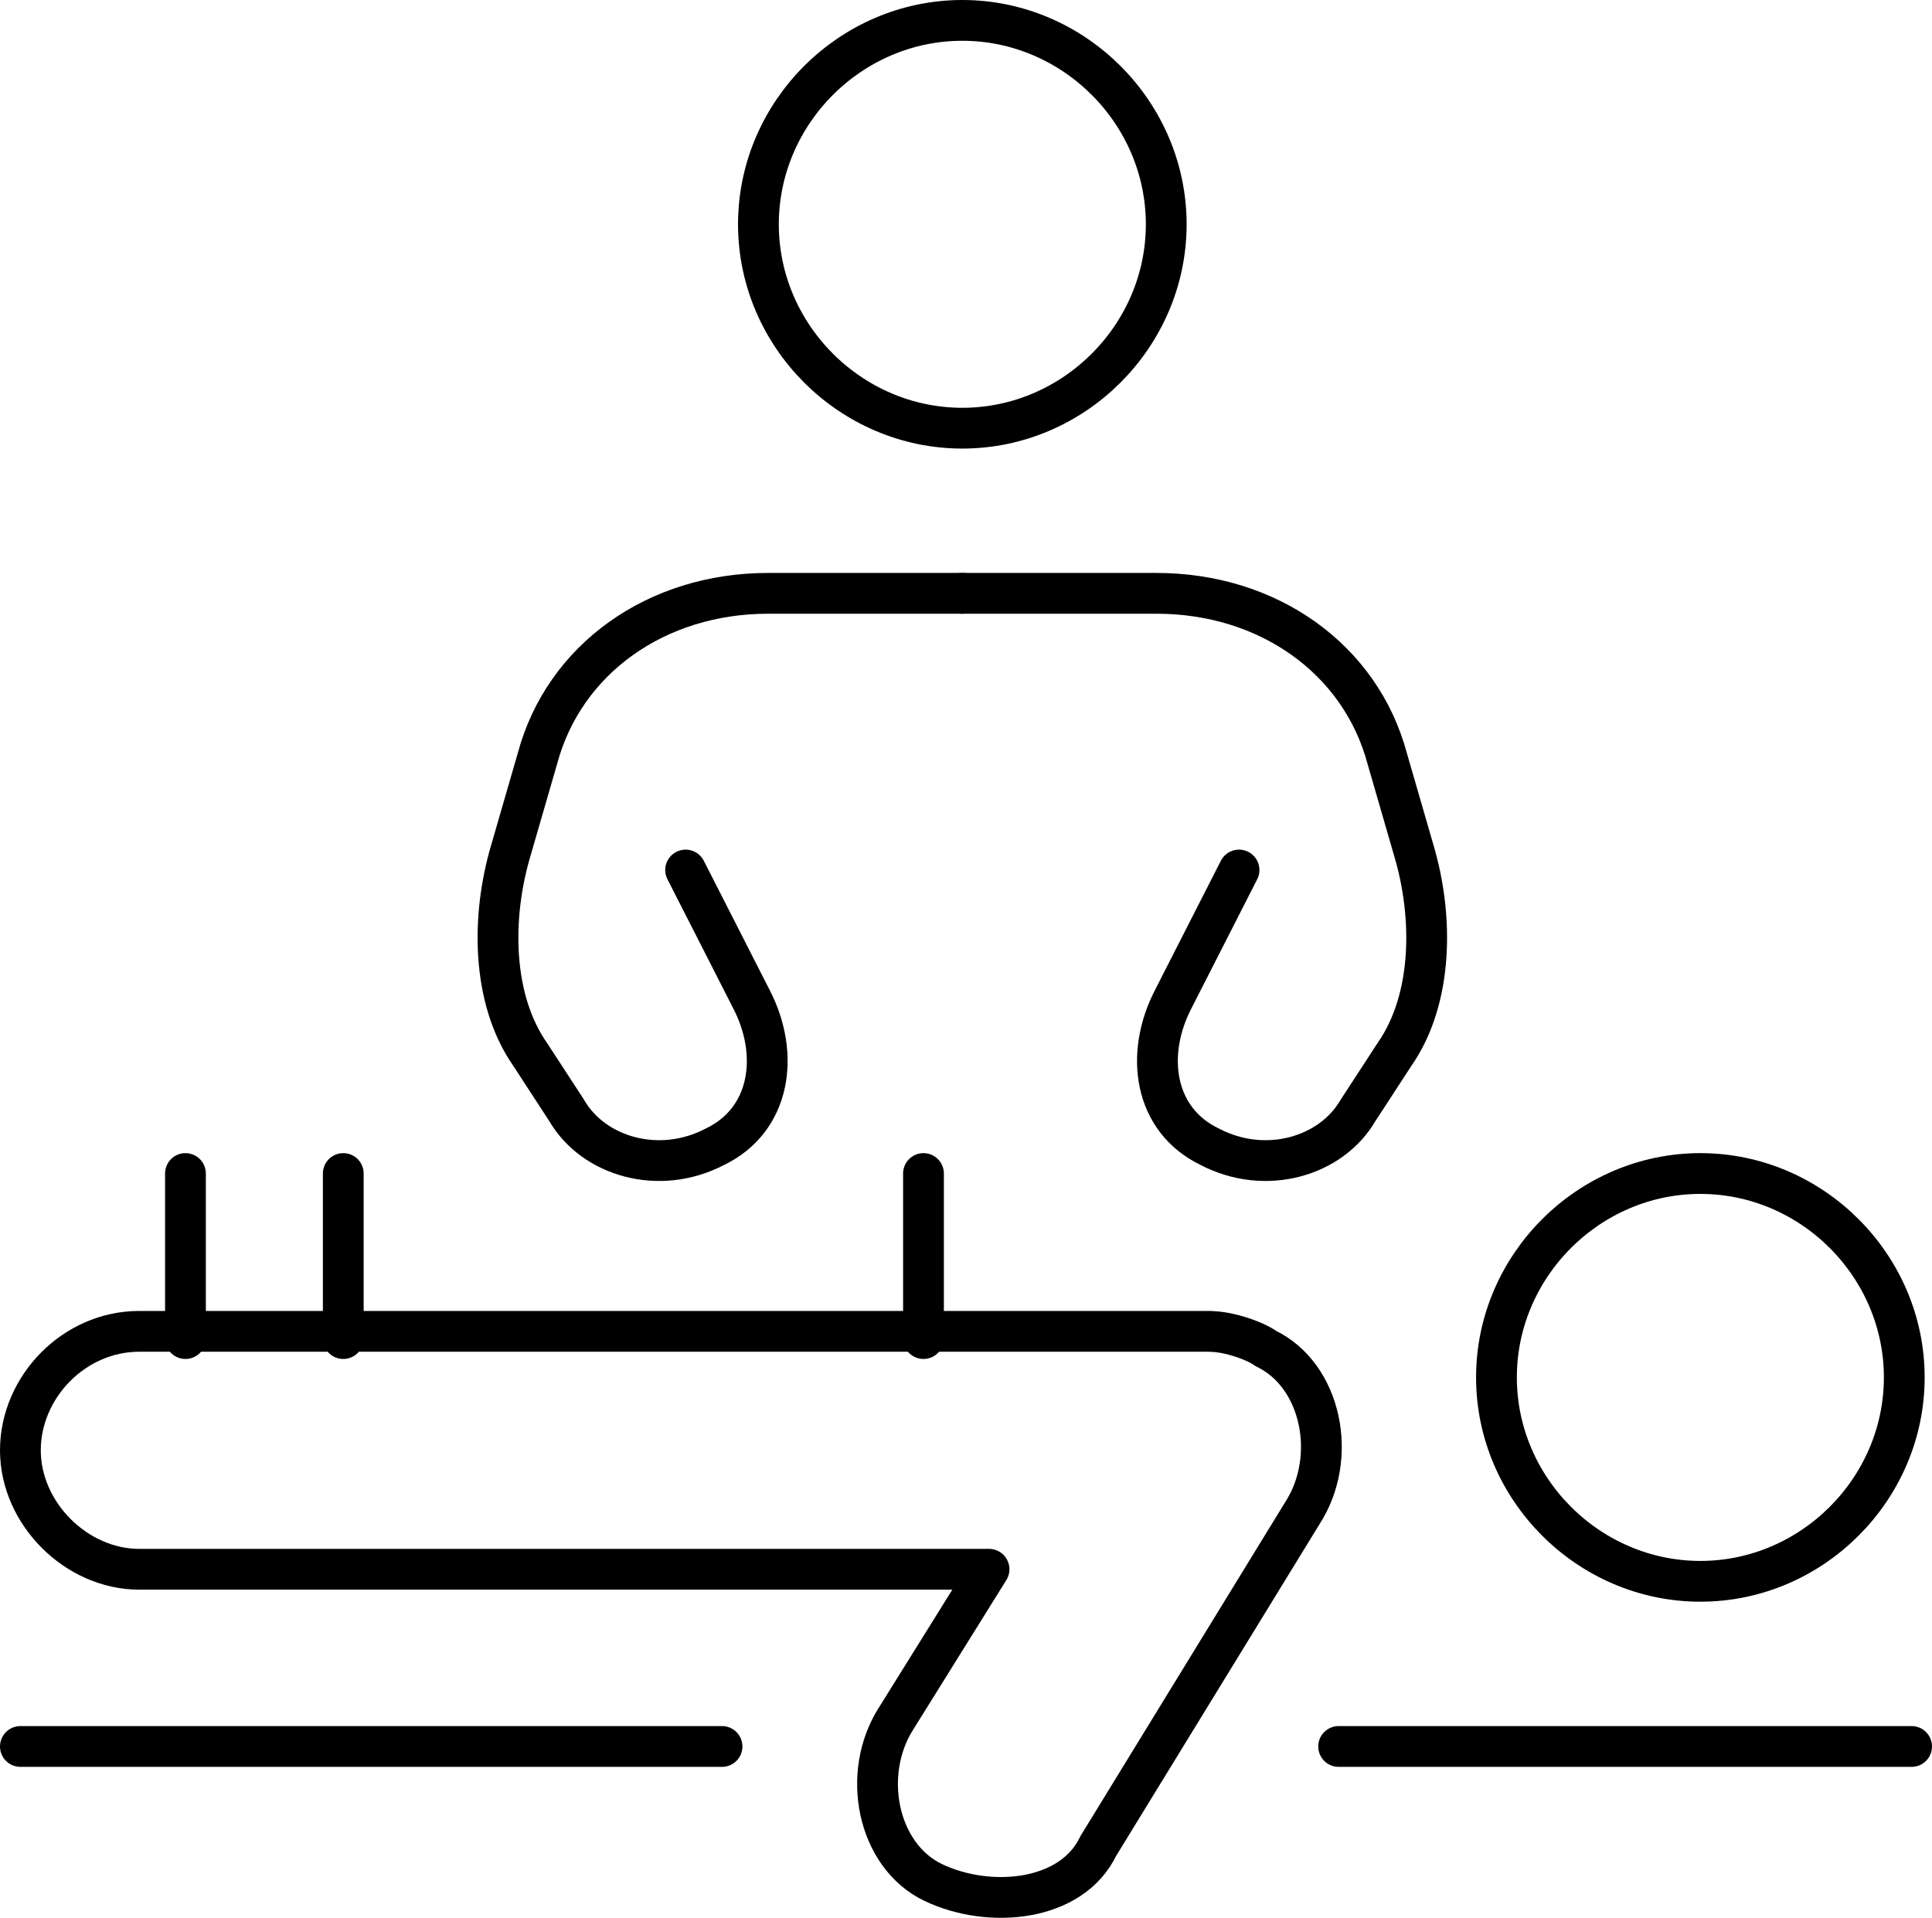
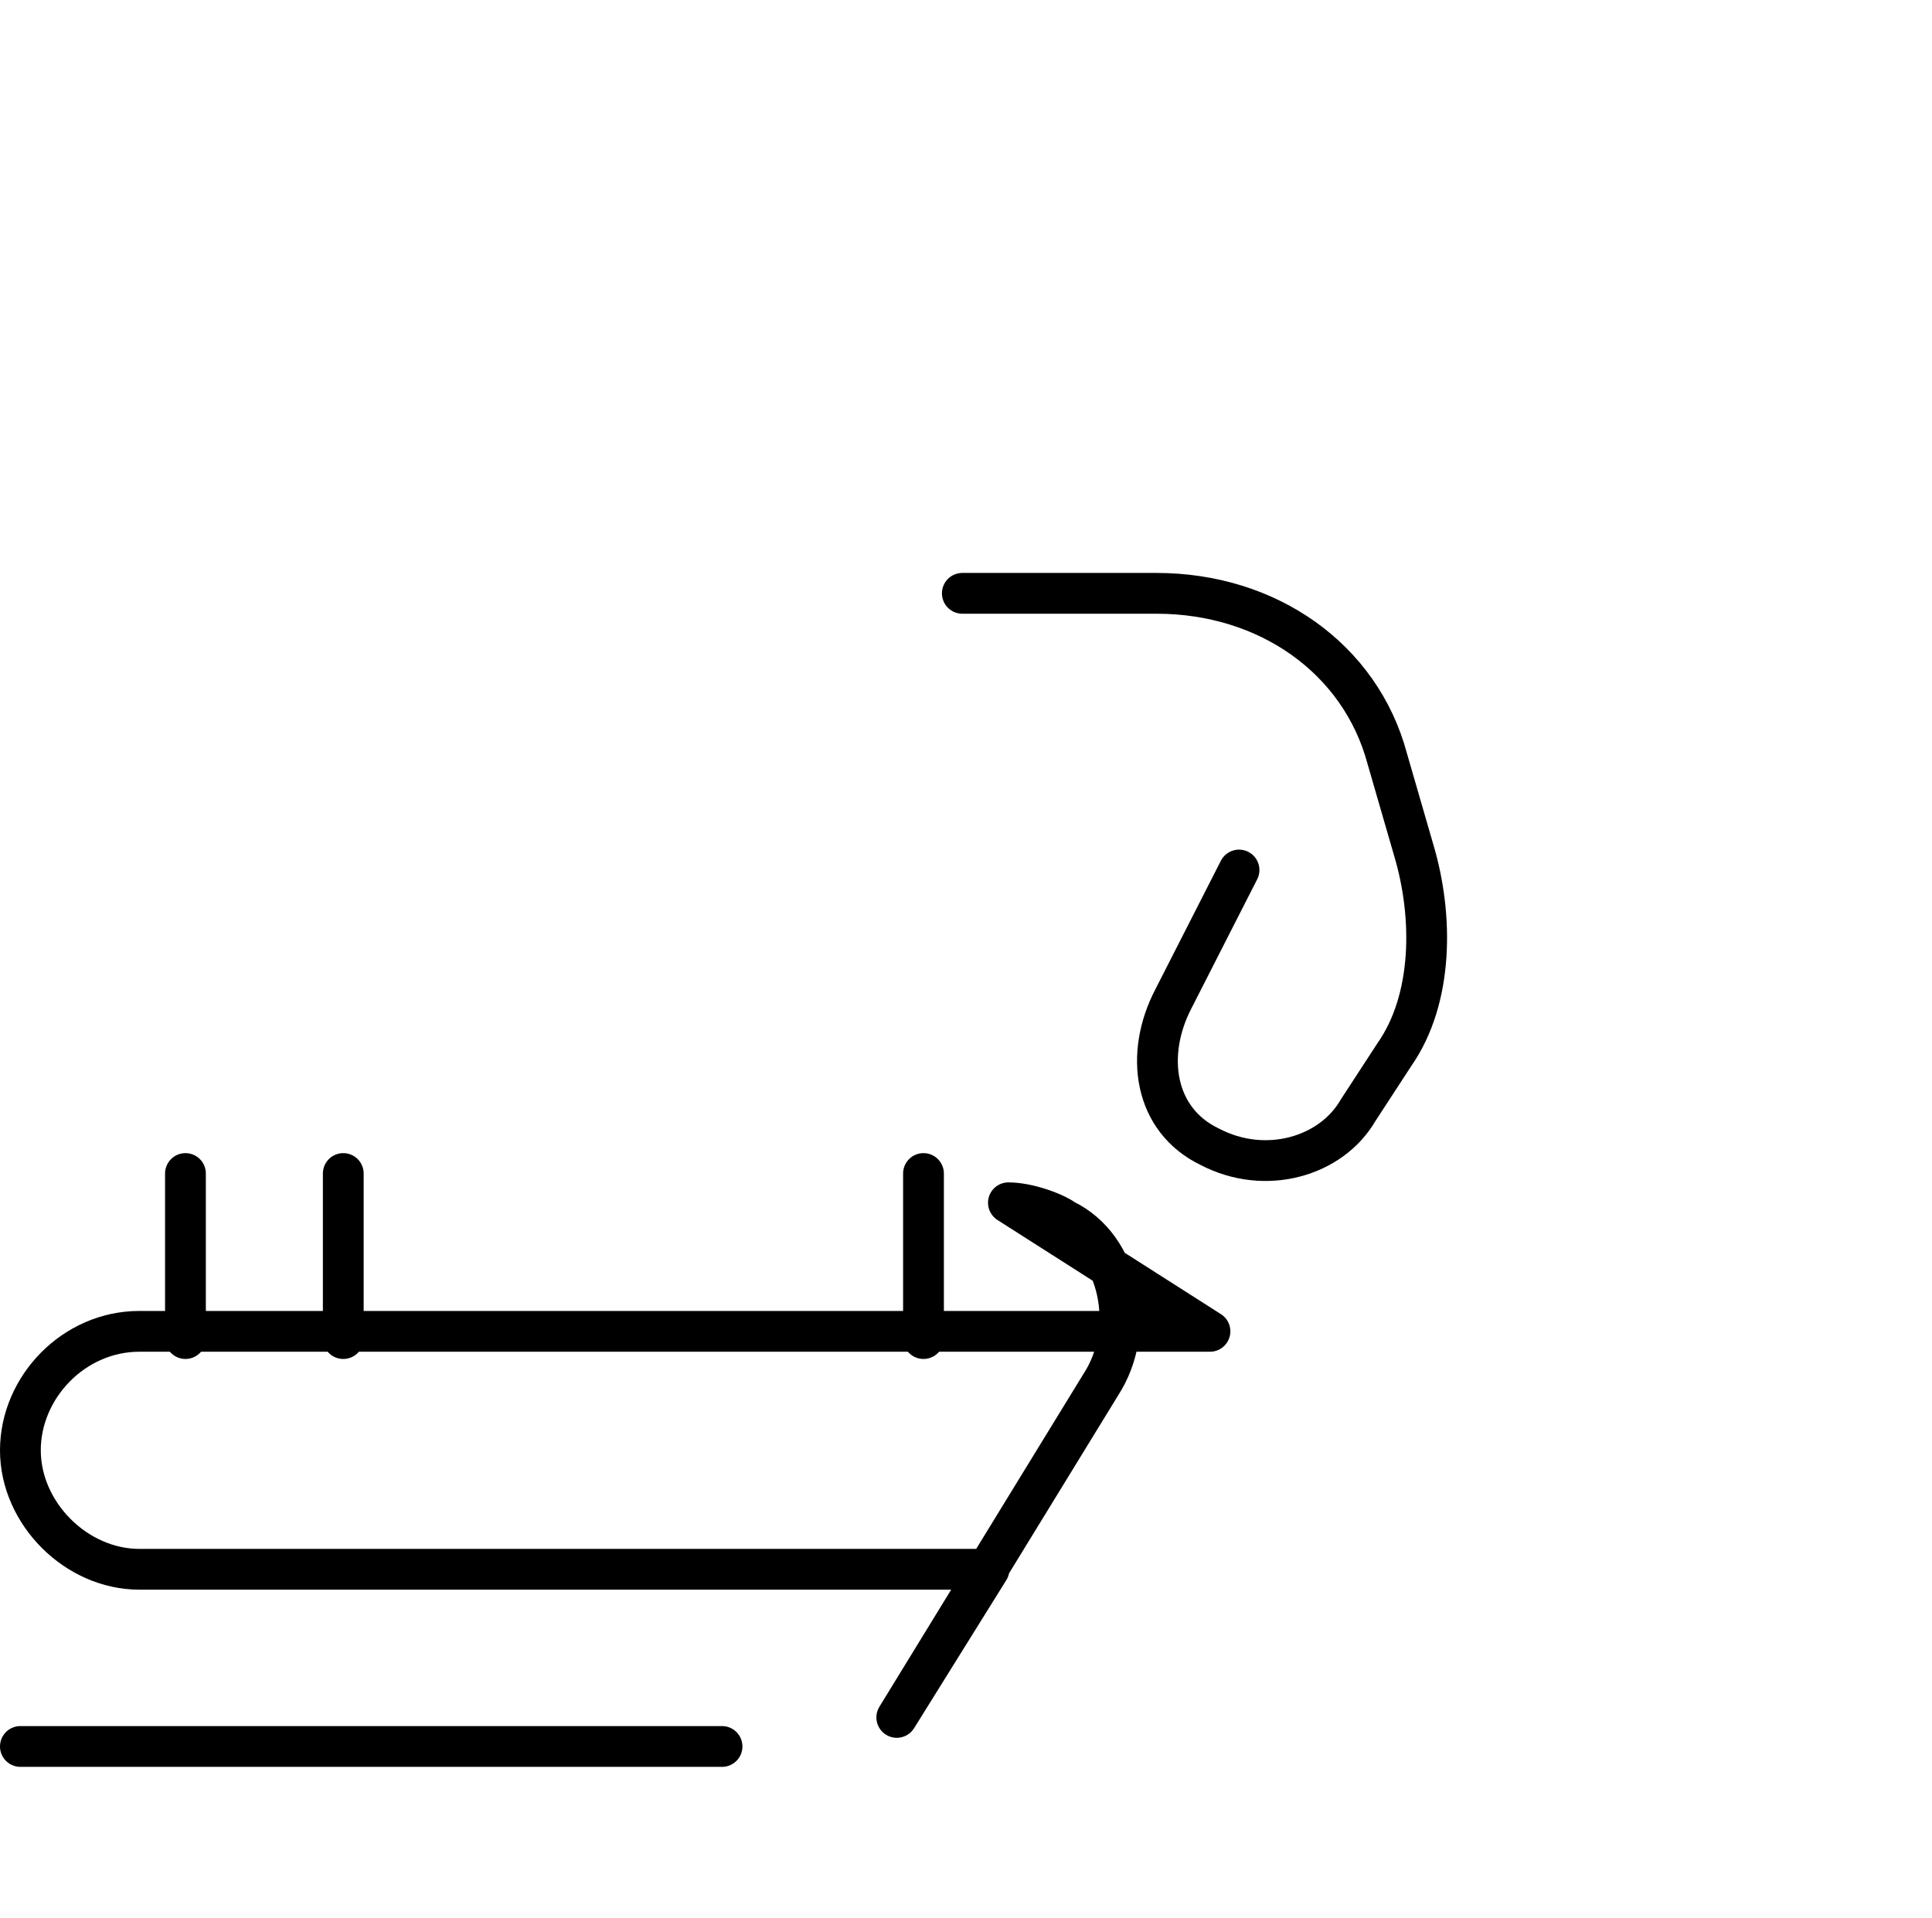
<svg xmlns="http://www.w3.org/2000/svg" id="_レイヤー_1" data-name="レイヤー 1" viewBox="0 0 189.5 188.11">
  <defs>
    <style>
      .cls-1 {
        fill: none;
        stroke: #000;
        stroke-linecap: round;
        stroke-linejoin: round;
        stroke-width: 4px;
      }
    </style>
  </defs>
-   <path class="cls-1" d="M166.78,115.11c10.95,0,20,9.05,20,20s-9.05,20-20,20-20-9.05-20-20c0-10.95,9.05-20,20-20Z" />
-   <path class="cls-1" d="M94.39,2c10.95,0,20,9.05,20,20s-9.05,20-20,20-20-9.05-20-20S83.44,2,94.39,2Z" />
  <path class="cls-1" d="M94.39,58.2h19.05c10.95,0,20,6.43,22.62,16.19l2.62,9.05c1.91,6.43,1.91,14.53-1.91,20l-3.57,5.48c-2.62,4.52-9.05,6.43-14.53,3.57-5.48-2.62-6.43-9.05-3.57-14.53l6.43-12.62" />
-   <path class="cls-1" d="M94.39,58.2h-19.05c-10.95,0-20,6.43-22.62,16.19l-2.62,9.05c-1.91,6.43-1.91,14.53,1.91,20l3.57,5.48c2.62,4.52,9.05,6.43,14.53,3.57,5.48-2.62,6.43-9.05,3.57-14.53h0l-6.43-12.62" />
  <path class="cls-1" d="M70.82,171.31H2" />
-   <path class="cls-1" d="M187.5,171.31h-56.2" />
  <path class="cls-1" d="M18.19,115.11v16.19" />
  <path class="cls-1" d="M33.67,115.11v16.19" />
  <path class="cls-1" d="M90.58,115.11v16.19" />
-   <path class="cls-1" d="M118.68,130.59H13.67c-6.43,0-11.67,5.48-11.67,11.67s5.48,11.67,11.67,11.67h83.34l-9.05,14.53c-3.57,5.48-1.91,13.57,3.57,16.19,5.48,2.62,13.57,1.91,16.19-3.57l20-32.62c3.57-5.48,1.91-13.57-3.57-16.19-.95-.71-3.57-1.67-5.48-1.67Z" />
+   <path class="cls-1" d="M118.68,130.59H13.67c-6.43,0-11.67,5.48-11.67,11.67s5.48,11.67,11.67,11.67h83.34l-9.05,14.53l20-32.62c3.57-5.48,1.91-13.57-3.57-16.19-.95-.71-3.57-1.67-5.48-1.67Z" />
</svg>